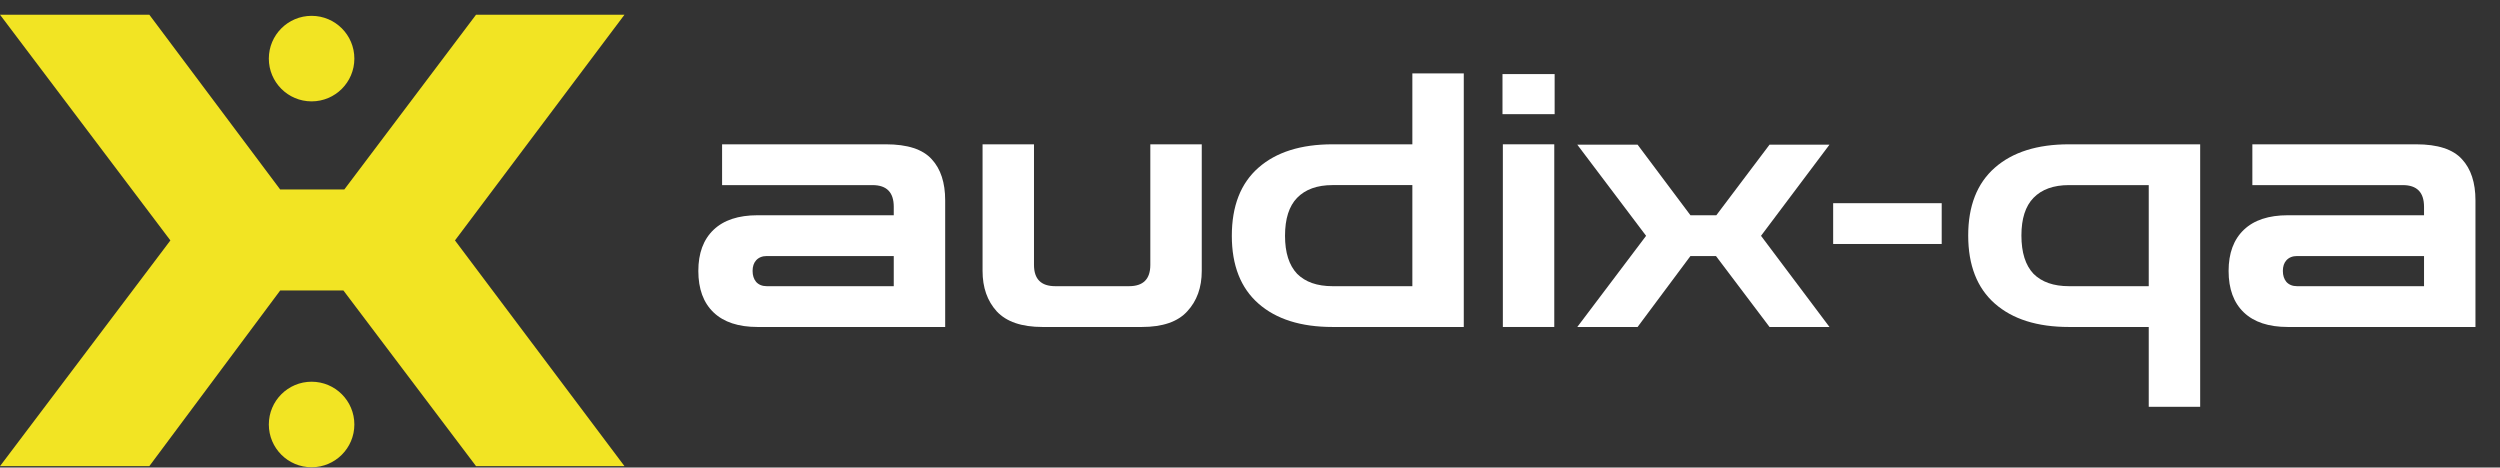
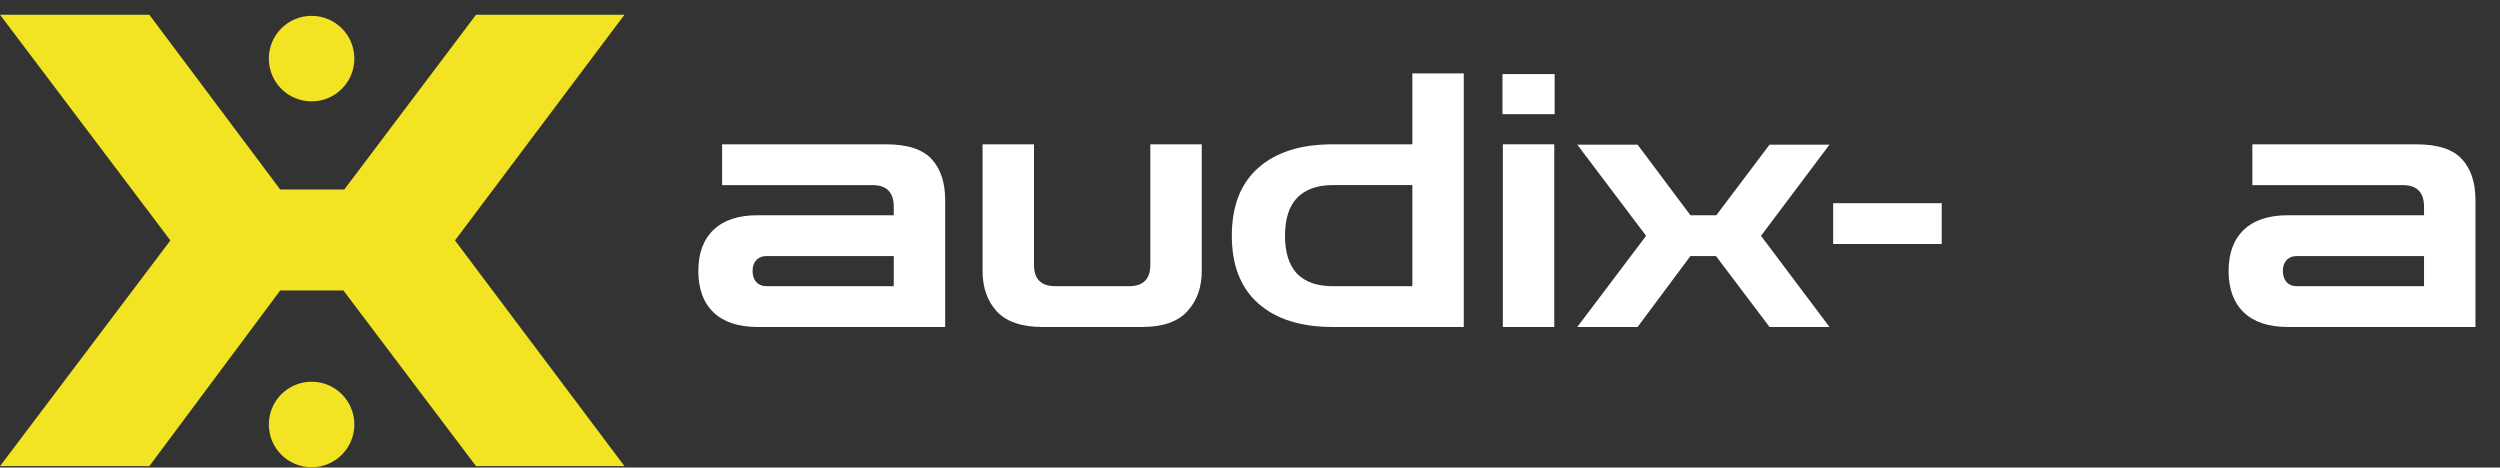
<svg xmlns="http://www.w3.org/2000/svg" width="262" height="49" viewBox="0 0 262 49" fill="none">
  <rect x="0" y="0" width="262" height="49" fill="#333333" stroke="none" />
  <g clip-path="url(#clip0_363_2805)">
    <path d="M239.764 34.267C237.757 34.267 236.221 33.759 235.155 32.743C234.089 31.727 233.557 30.277 233.557 28.394C233.557 26.535 234.089 25.098 235.155 24.082C236.221 23.066 237.757 22.558 239.764 22.558H254.038V21.666C254.038 20.154 253.294 19.399 251.808 19.399H236.047V15.124H253.22C255.475 15.124 257.073 15.644 258.015 16.685C258.957 17.701 259.428 19.139 259.428 20.997V34.267H239.764ZM240.731 29.992H254.038V26.833H240.731C240.26 26.833 239.888 26.982 239.615 27.279C239.368 27.552 239.244 27.923 239.244 28.394C239.244 28.865 239.368 29.249 239.615 29.546C239.888 29.844 240.26 29.992 240.731 29.992Z" fill="white" />
-     <path d="M230.578 42.63H225.188V34.267H216.825C213.504 34.267 210.914 33.449 209.056 31.814C207.197 30.178 206.268 27.799 206.268 24.677C206.268 21.579 207.197 19.213 209.056 17.577C210.914 15.942 213.504 15.124 216.825 15.124H230.578V42.63ZM216.825 19.399C215.214 19.399 213.975 19.845 213.108 20.737C212.265 21.604 211.844 22.918 211.844 24.677C211.844 26.461 212.265 27.799 213.108 28.691C213.975 29.559 215.214 29.992 216.825 29.992H225.188V19.399H216.825Z" fill="white" />
    <path d="M192.115 25.569V21.294H203.49V25.569H192.115Z" fill="white" />
    <path d="M165.3 34.267L172.511 24.714L165.3 15.161H171.619L177.158 22.558H179.871L185.447 15.161H191.729L184.555 24.714L191.729 34.267H185.447L179.834 26.833H177.158L171.619 34.267H165.3Z" fill="white" />
    <path d="M157.499 34.267V15.123H162.888V34.267H157.499ZM157.461 11.964V7.764H162.926V11.964H157.461Z" fill="white" />
    <path d="M153.404 34.267H148.015V7.689H153.404V34.267ZM152.475 34.267H139.651C136.331 34.267 133.741 33.449 131.883 31.813C130.024 30.178 129.095 27.811 129.095 24.714C129.095 21.591 130.024 19.212 131.883 17.577C133.741 15.941 136.331 15.124 139.651 15.124H152.104V19.398H139.651C138.041 19.398 136.801 19.844 135.934 20.736C135.092 21.604 134.67 22.93 134.67 24.714C134.67 26.473 135.092 27.799 135.934 28.691C136.801 29.558 138.041 29.992 139.651 29.992H152.475V34.267Z" fill="white" />
    <path d="M109.254 34.267C107.073 34.267 105.475 33.722 104.459 32.632C103.468 31.541 102.972 30.129 102.972 28.394V15.124H108.362V27.762C108.362 29.249 109.105 29.992 110.592 29.992H118.324C119.811 29.992 120.554 29.249 120.554 27.762V15.124H125.944V28.394C125.944 30.129 125.436 31.541 124.42 32.632C123.429 33.722 121.843 34.267 119.662 34.267H109.254Z" fill="white" />
    <path d="M79.392 34.267C77.385 34.267 75.849 33.759 74.783 32.743C73.717 31.727 73.185 30.277 73.185 28.394C73.185 26.535 73.717 25.098 74.783 24.082C75.849 23.066 77.385 22.558 79.392 22.558H93.666V21.666C93.666 20.154 92.922 19.399 91.436 19.399H75.675V15.124H92.848C95.103 15.124 96.701 15.644 97.643 16.685C98.585 17.701 99.055 19.139 99.055 20.997V34.267H79.392ZM80.359 29.992H93.666V26.833H80.359C79.888 26.833 79.516 26.982 79.243 27.279C78.996 27.552 78.872 27.923 78.872 28.394C78.872 28.865 78.996 29.249 79.243 29.546C79.516 29.844 79.888 29.992 80.359 29.992Z" fill="white" />
    <path d="M0 48.853L17.857 25.197L0 1.541H15.648L29.363 19.858H36.083L49.89 1.541H65.446L47.681 25.197L65.446 48.853H49.89L35.991 30.444H29.363L15.648 48.853H0Z" fill="#F2E423" />
    <path d="M37.137 6.142C37.137 8.618 35.13 10.624 32.655 10.624C30.18 10.624 28.173 8.618 28.173 6.142C28.173 3.667 30.18 1.66 32.655 1.66C35.13 1.66 37.137 3.667 37.137 6.142Z" fill="#F2E423" />
    <path d="M37.137 44.486C37.137 46.961 35.13 48.968 32.655 48.968C30.18 48.968 28.173 46.961 28.173 44.486C28.173 42.011 30.18 40.004 32.655 40.004C35.13 40.004 37.137 42.011 37.137 44.486Z" fill="#F2E423" />
  </g>
  <defs>
    <clipPath id="clip0_363_2805">
      <rect width="262" height="48.934" fill="white" transform="translate(0 0.033)" />
    </clipPath>
  </defs>
</svg>